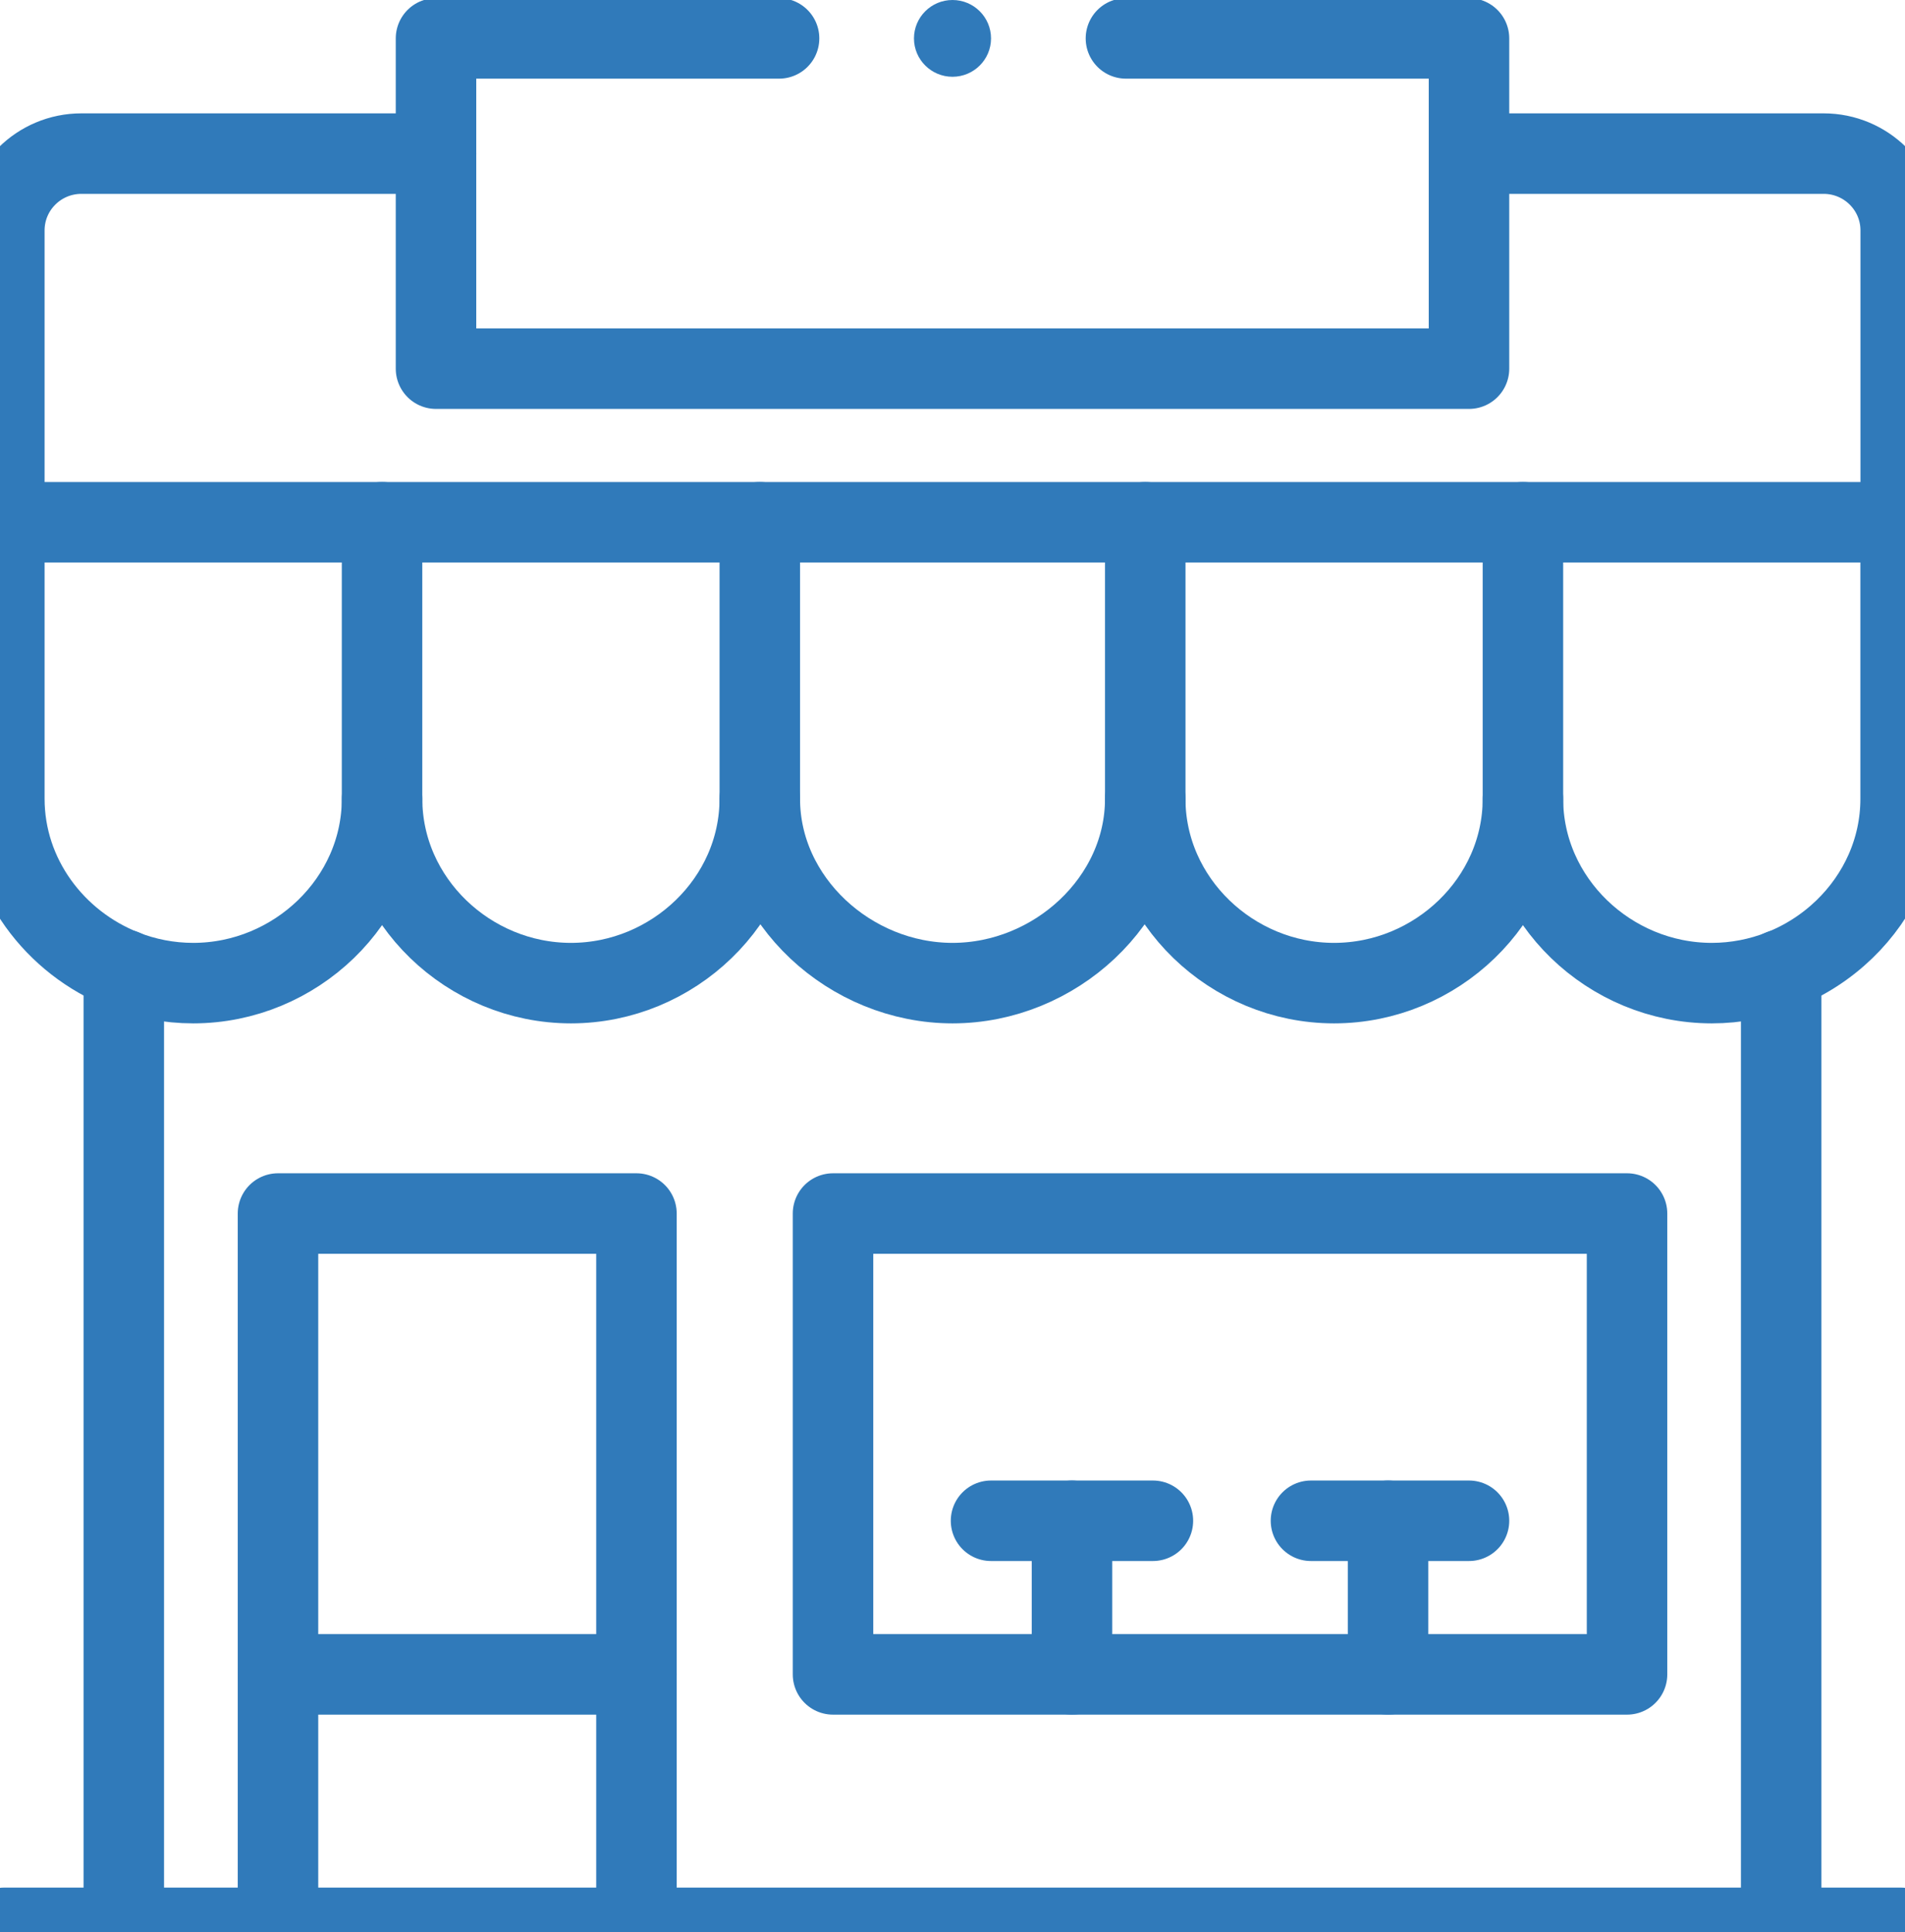
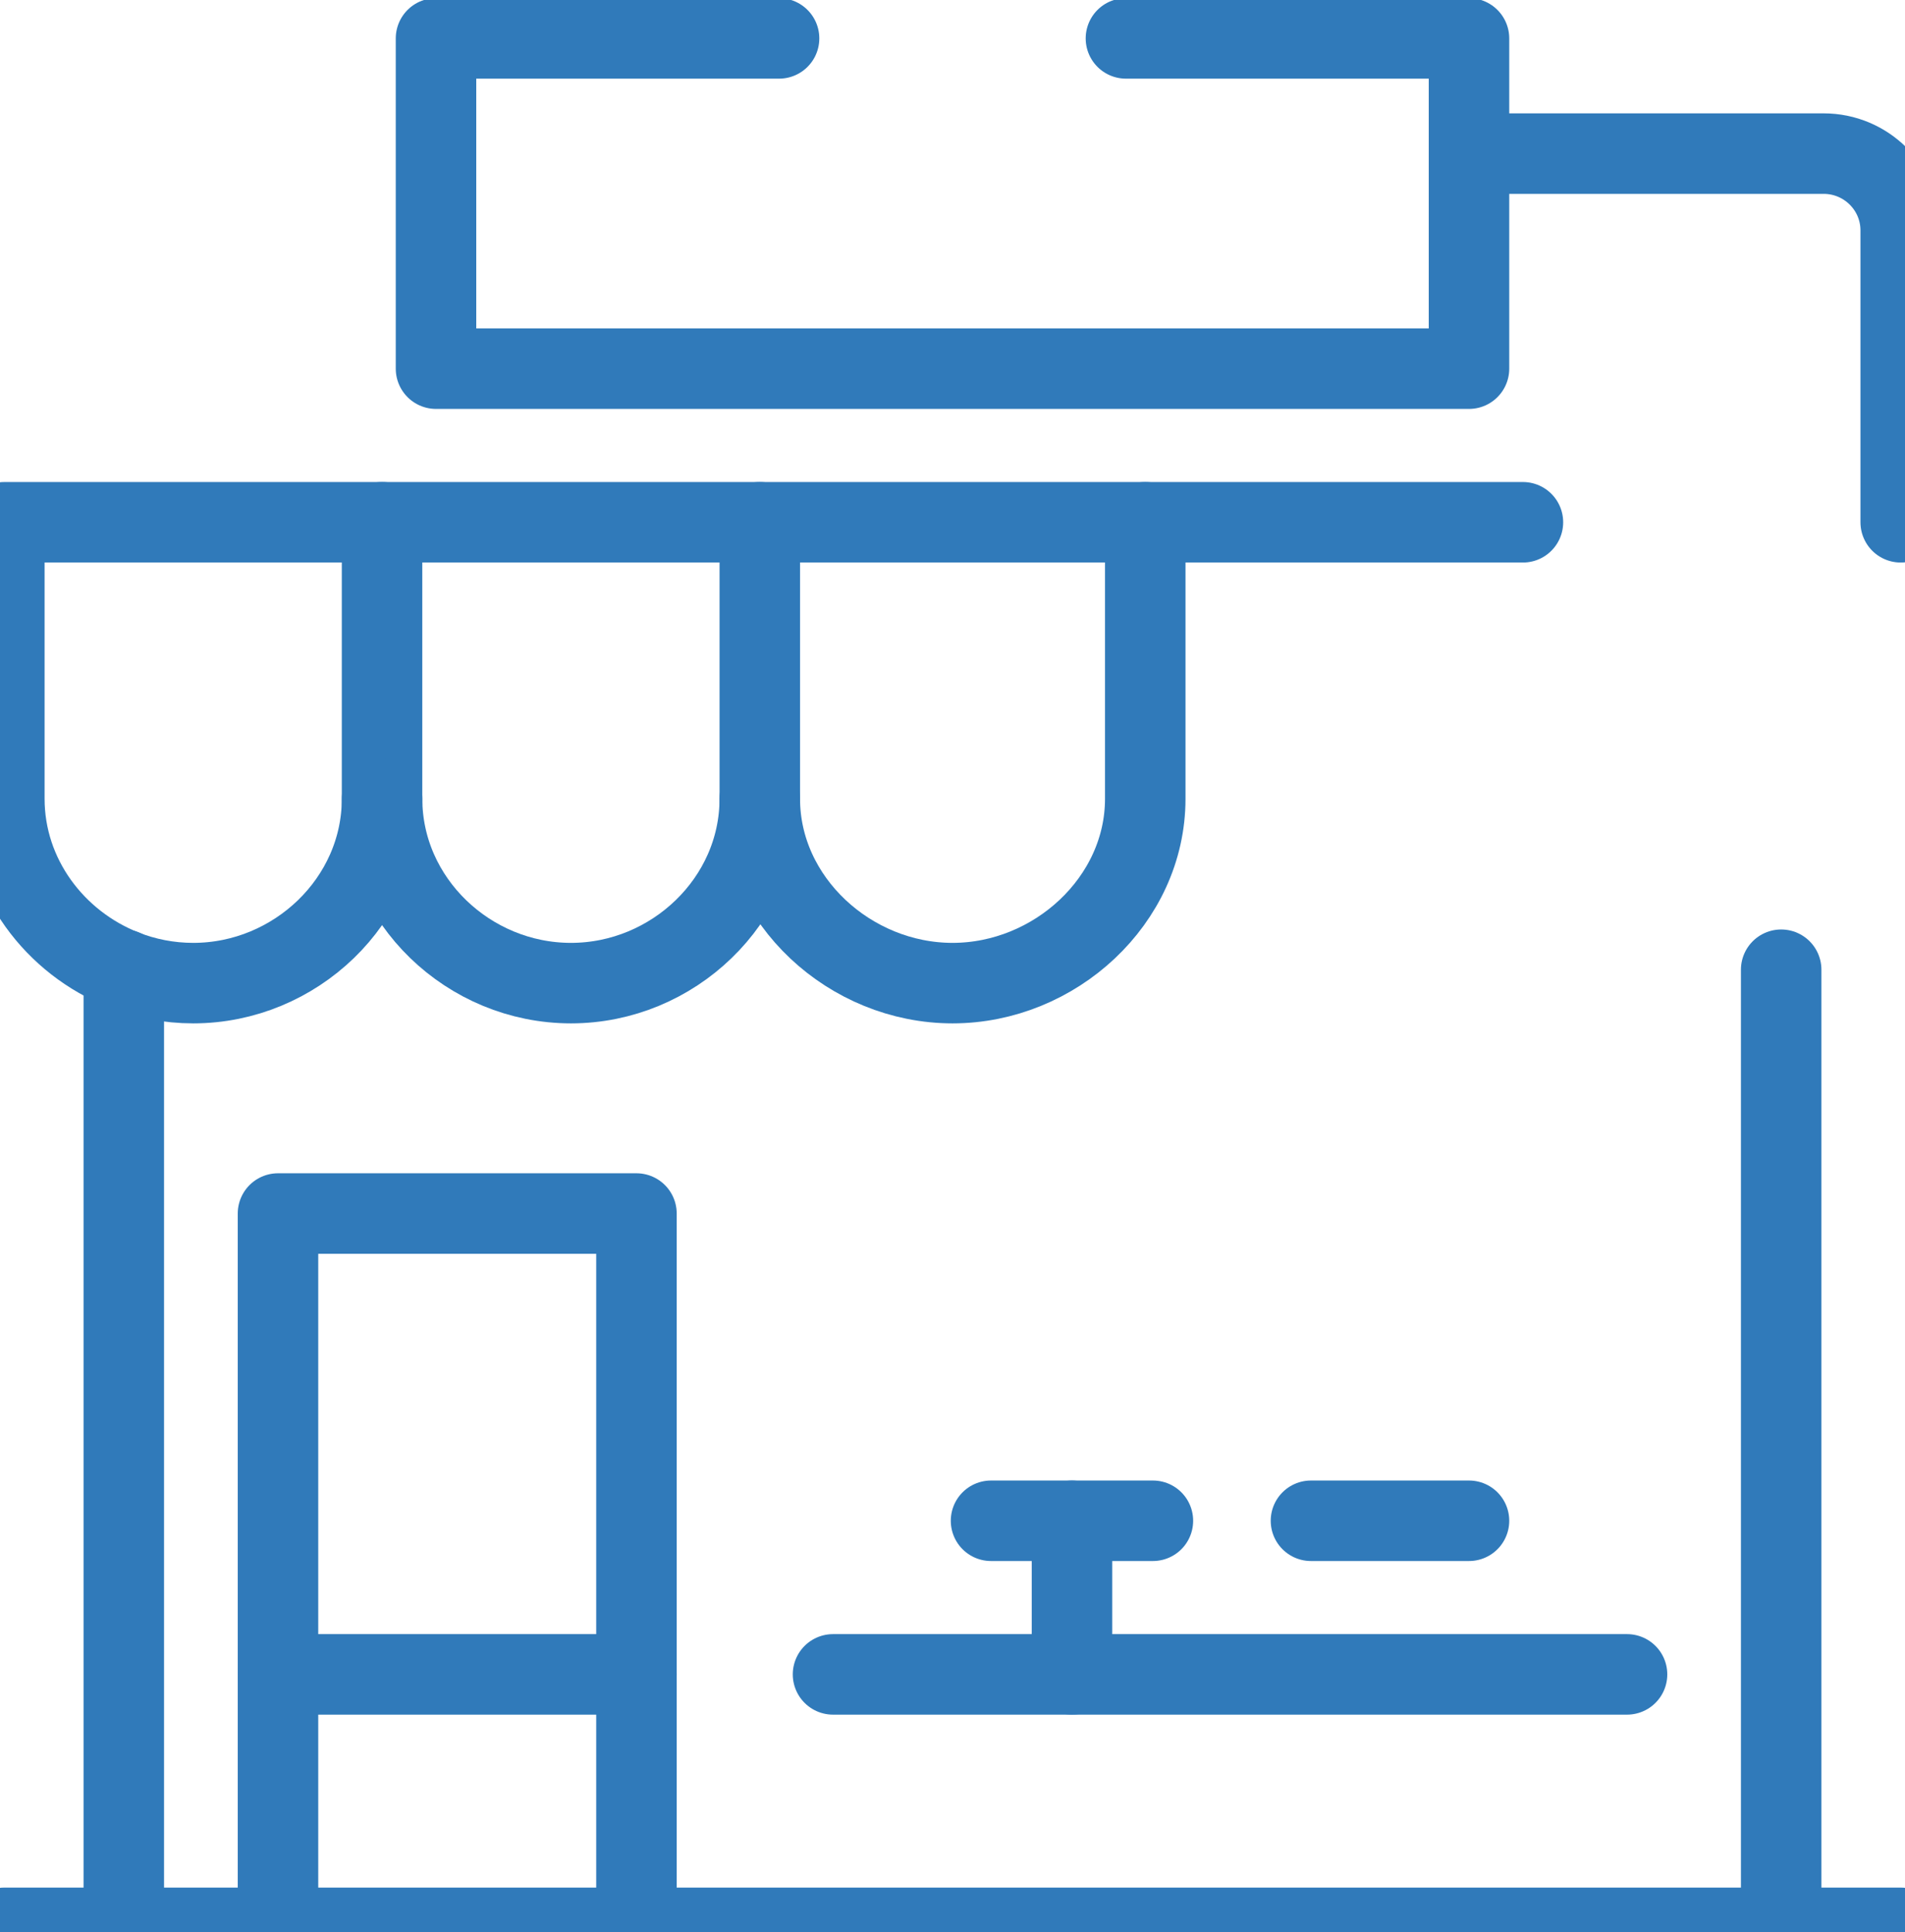
<svg xmlns="http://www.w3.org/2000/svg" width="71" height="72" viewBox="0 0 71 72" fill="none">
  <g clip-path="url(#clip0_316_1721)">
    <path d="M14.24 19.462H0.162V29.766C0.162 32.656 2.037 35.129 4.614 36.144C5.419 36.461 6.294 36.635 7.2 36.635C9.105 36.635 10.863 35.866 12.148 34.623C13.432 33.381 14.239 31.663 14.239 29.766V19.462H14.24Z" stroke="#307ABA" stroke-width="3" stroke-linecap="round" stroke-linejoin="round" />
    <path d="M28.317 19.462H14.239" stroke="#307ABA" stroke-width="3" stroke-linecap="round" stroke-linejoin="round" />
    <path d="M14.24 29.766C14.24 33.56 17.471 36.635 21.279 36.635C23.183 36.635 24.942 35.866 26.226 34.622C27.51 33.381 28.317 31.663 28.317 29.766" stroke="#307ABA" stroke-width="3" stroke-linecap="round" stroke-linejoin="round" />
    <path d="M42.683 19.462H28.318V29.766C28.318 33.56 31.692 36.635 35.501 36.635C37.406 36.635 39.202 35.866 40.521 34.623C41.84 33.381 42.684 31.663 42.684 29.766V19.462H42.683Z" stroke="#307ABA" stroke-width="3" stroke-linecap="round" stroke-linejoin="round" />
    <path d="M56.76 19.462H42.682" stroke="#307ABA" stroke-width="3" stroke-linecap="round" stroke-linejoin="round" />
-     <path d="M42.683 29.766C42.683 33.56 45.914 36.635 49.721 36.635C51.626 36.635 53.385 35.866 54.669 34.622C55.953 33.381 56.76 31.663 56.76 29.766" stroke="#307ABA" stroke-width="3" stroke-linecap="round" stroke-linejoin="round" />
-     <path d="M70.838 19.462H56.76V29.766C56.76 33.56 59.991 36.635 63.799 36.635C64.705 36.635 65.58 36.46 66.385 36.144C67.271 35.796 68.074 35.274 68.746 34.624C70.03 33.382 70.837 31.665 70.837 29.767V19.463L70.838 19.462Z" stroke="#307ABA" stroke-width="3" stroke-linecap="round" stroke-linejoin="round" />
-     <path d="M0.162 19.462V8.586C0.162 7.005 1.447 5.724 3.035 5.724H16.251" stroke="#307ABA" stroke-width="3" stroke-linecap="round" stroke-linejoin="round" />
    <path d="M54.75 5.724H67.966C69.553 5.724 70.84 7.004 70.84 8.586V19.462" stroke="#307ABA" stroke-width="3" stroke-linecap="round" stroke-linejoin="round" />
    <path d="M66.385 71.839V36.136" stroke="#307ABA" stroke-width="3" stroke-linecap="round" stroke-linejoin="round" />
    <path d="M4.614 36.136V71.839" stroke="#307ABA" stroke-width="3" stroke-linecap="round" stroke-linejoin="round" />
    <path d="M0.162 71.839H70.838" stroke="#307ABA" stroke-width="3" stroke-linecap="round" stroke-linejoin="round" />
    <path d="M23.721 71.839V45.221H10.361V71.839" stroke="#307ABA" stroke-width="3" stroke-linecap="round" stroke-linejoin="round" />
-     <path d="M51.733 62.394H60.64V45.221H31.047V62.394H51.733Z" stroke="#307ABA" stroke-width="3" stroke-linecap="round" stroke-linejoin="round" />
+     <path d="M51.733 62.394H60.64H31.047V62.394H51.733Z" stroke="#307ABA" stroke-width="3" stroke-linecap="round" stroke-linejoin="round" />
    <path d="M10.361 62.394H23.721" stroke="#307ABA" stroke-width="3" stroke-linecap="round" stroke-linejoin="round" />
    <path d="M36.936 56.67H42.969" stroke="#307ABA" stroke-width="3" stroke-linecap="round" stroke-linejoin="round" />
    <path d="M48.86 56.67H54.75" stroke="#307ABA" stroke-width="3" stroke-linecap="round" stroke-linejoin="round" />
    <path d="M39.953 56.67V62.394" stroke="#307ABA" stroke-width="3" stroke-linecap="round" stroke-linejoin="round" />
-     <path d="M51.733 56.67V62.394" stroke="#307ABA" stroke-width="3" stroke-linecap="round" stroke-linejoin="round" />
-     <path d="M36.936 1.431C36.936 2.221 36.293 2.861 35.5 2.861C34.707 2.861 34.064 2.221 34.064 1.431C34.064 0.641 34.707 0 35.5 0C36.293 0 36.936 0.641 36.936 1.431Z" fill="#307ABA" />
    <path d="M41.964 1.431H54.75V13.738H16.25V1.431H29.036" stroke="#307ABA" stroke-width="3" stroke-linecap="round" stroke-linejoin="round" />
  </g>
  <defs>
    <clipPath id="clip0_316_1721">
      <rect width="71" height="72" fill="white" />
    </clipPath>
  </defs>
</svg>